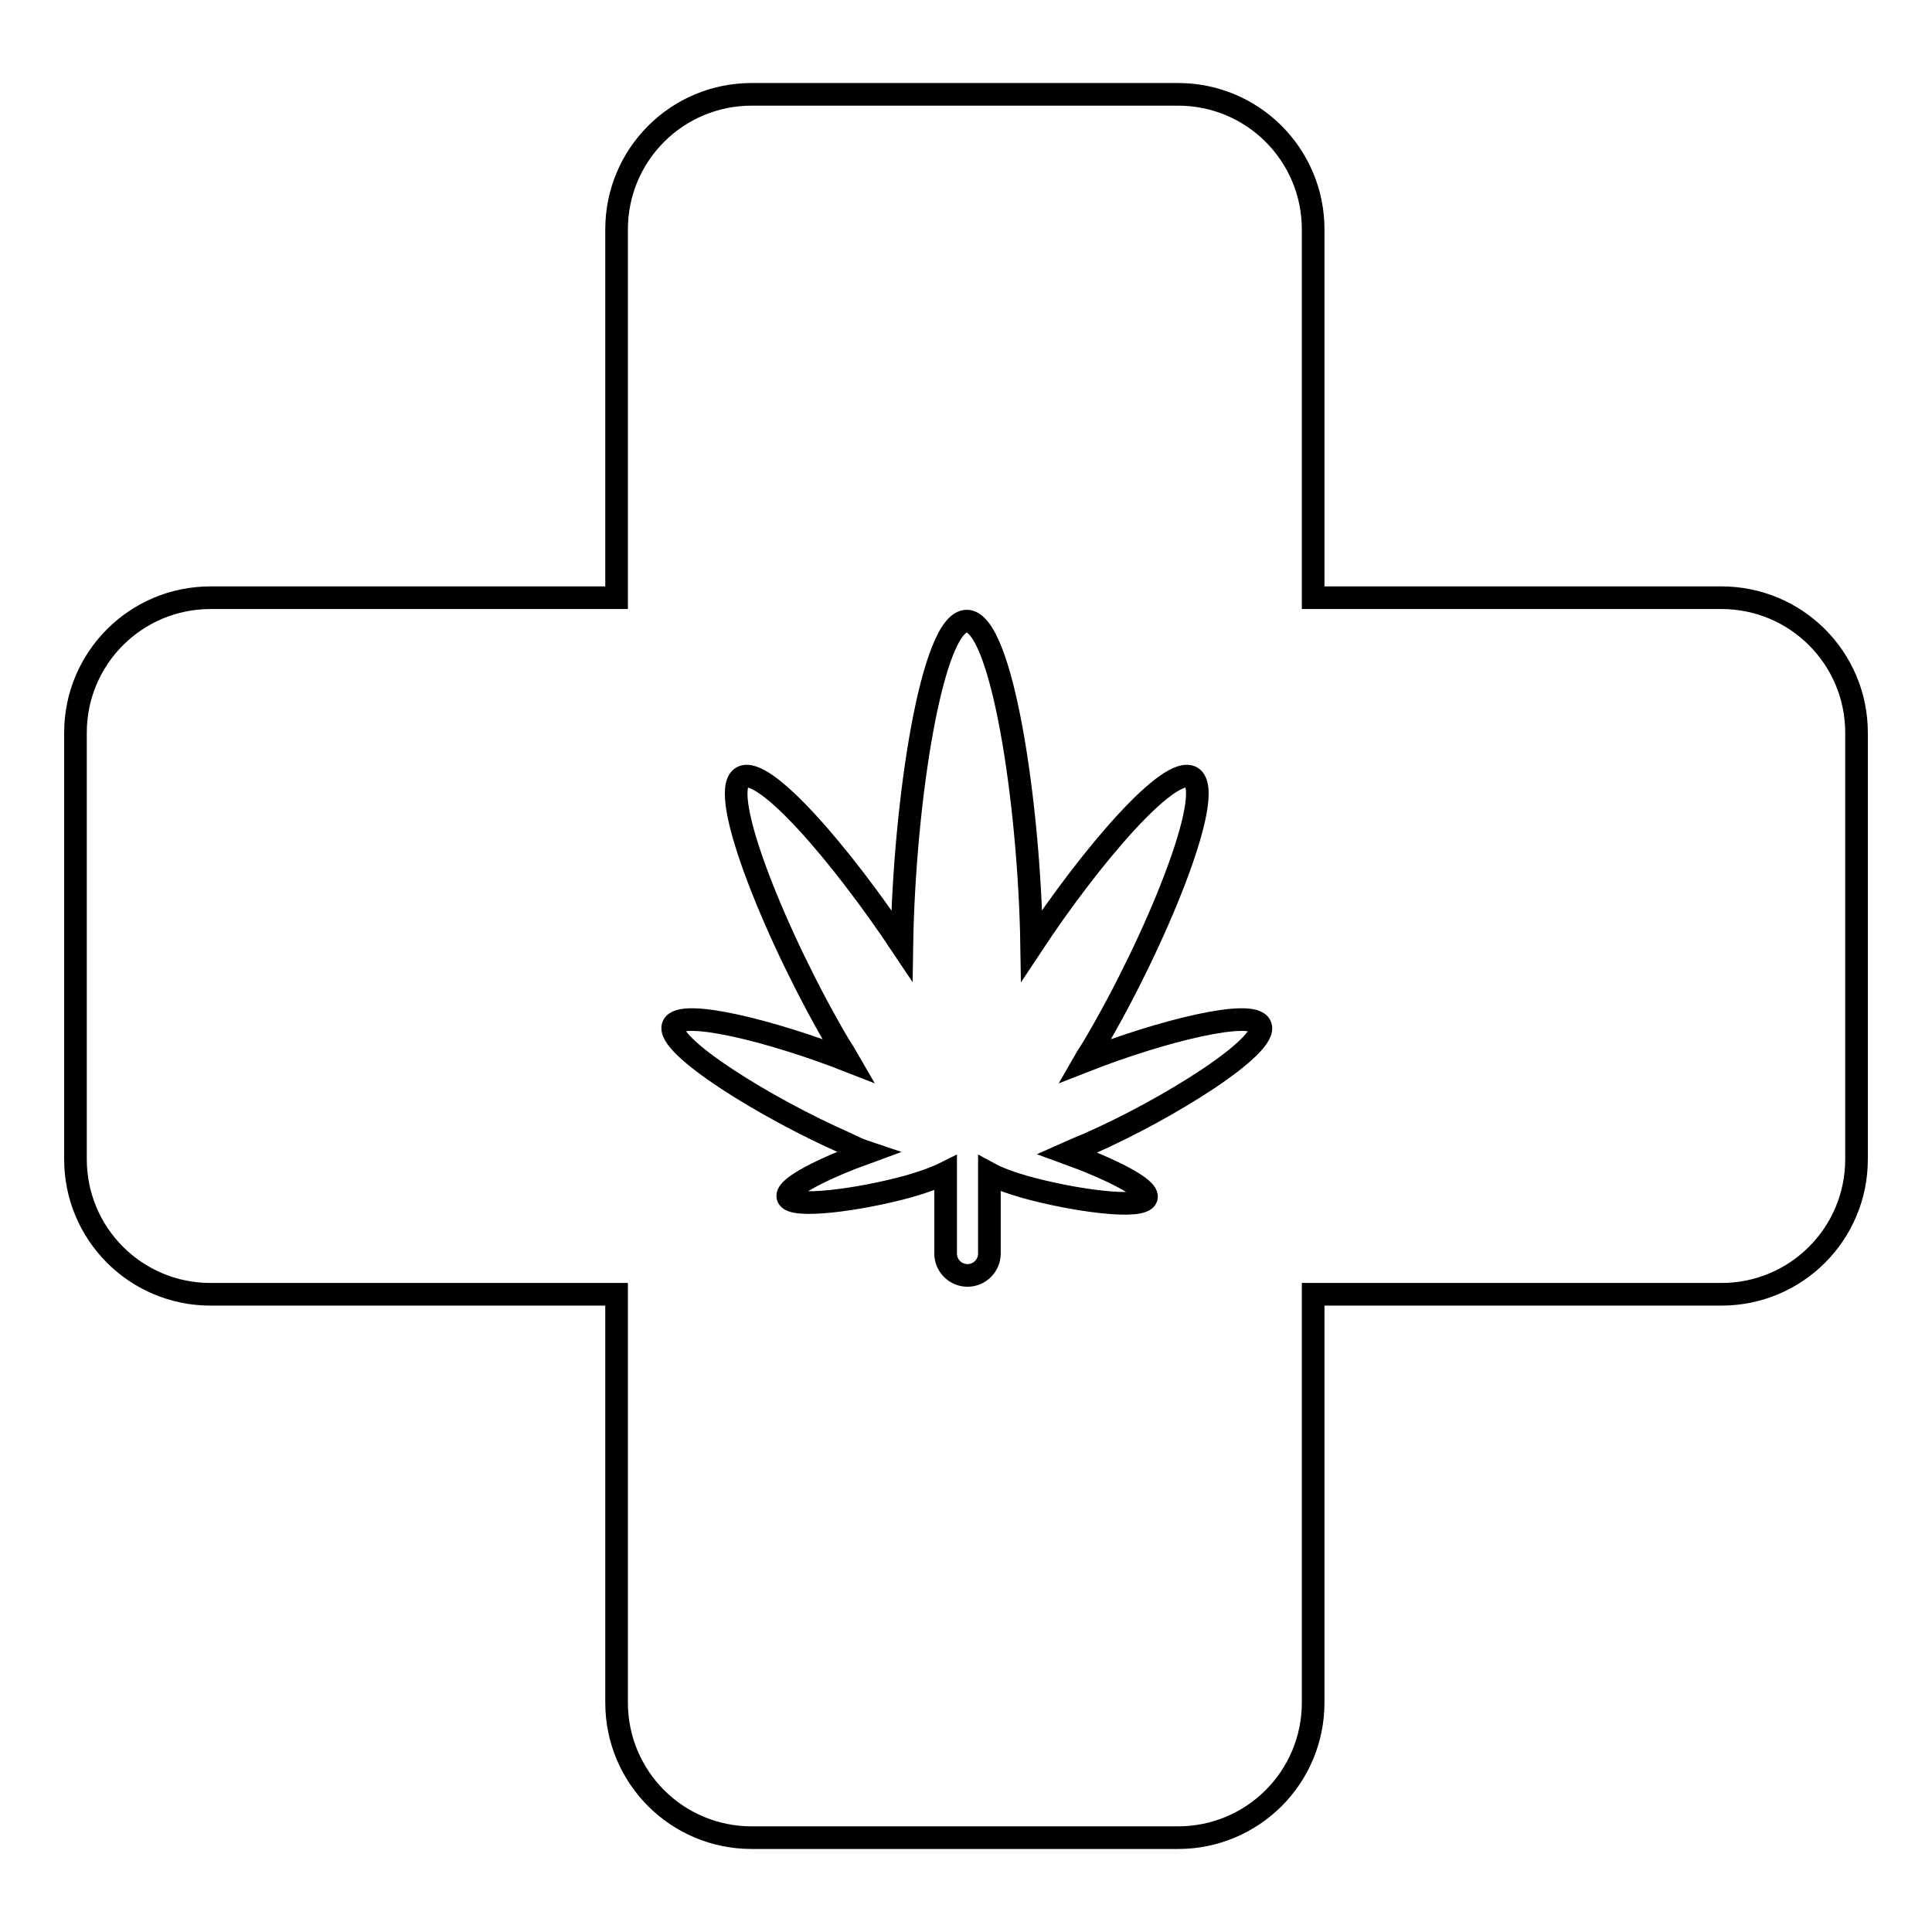
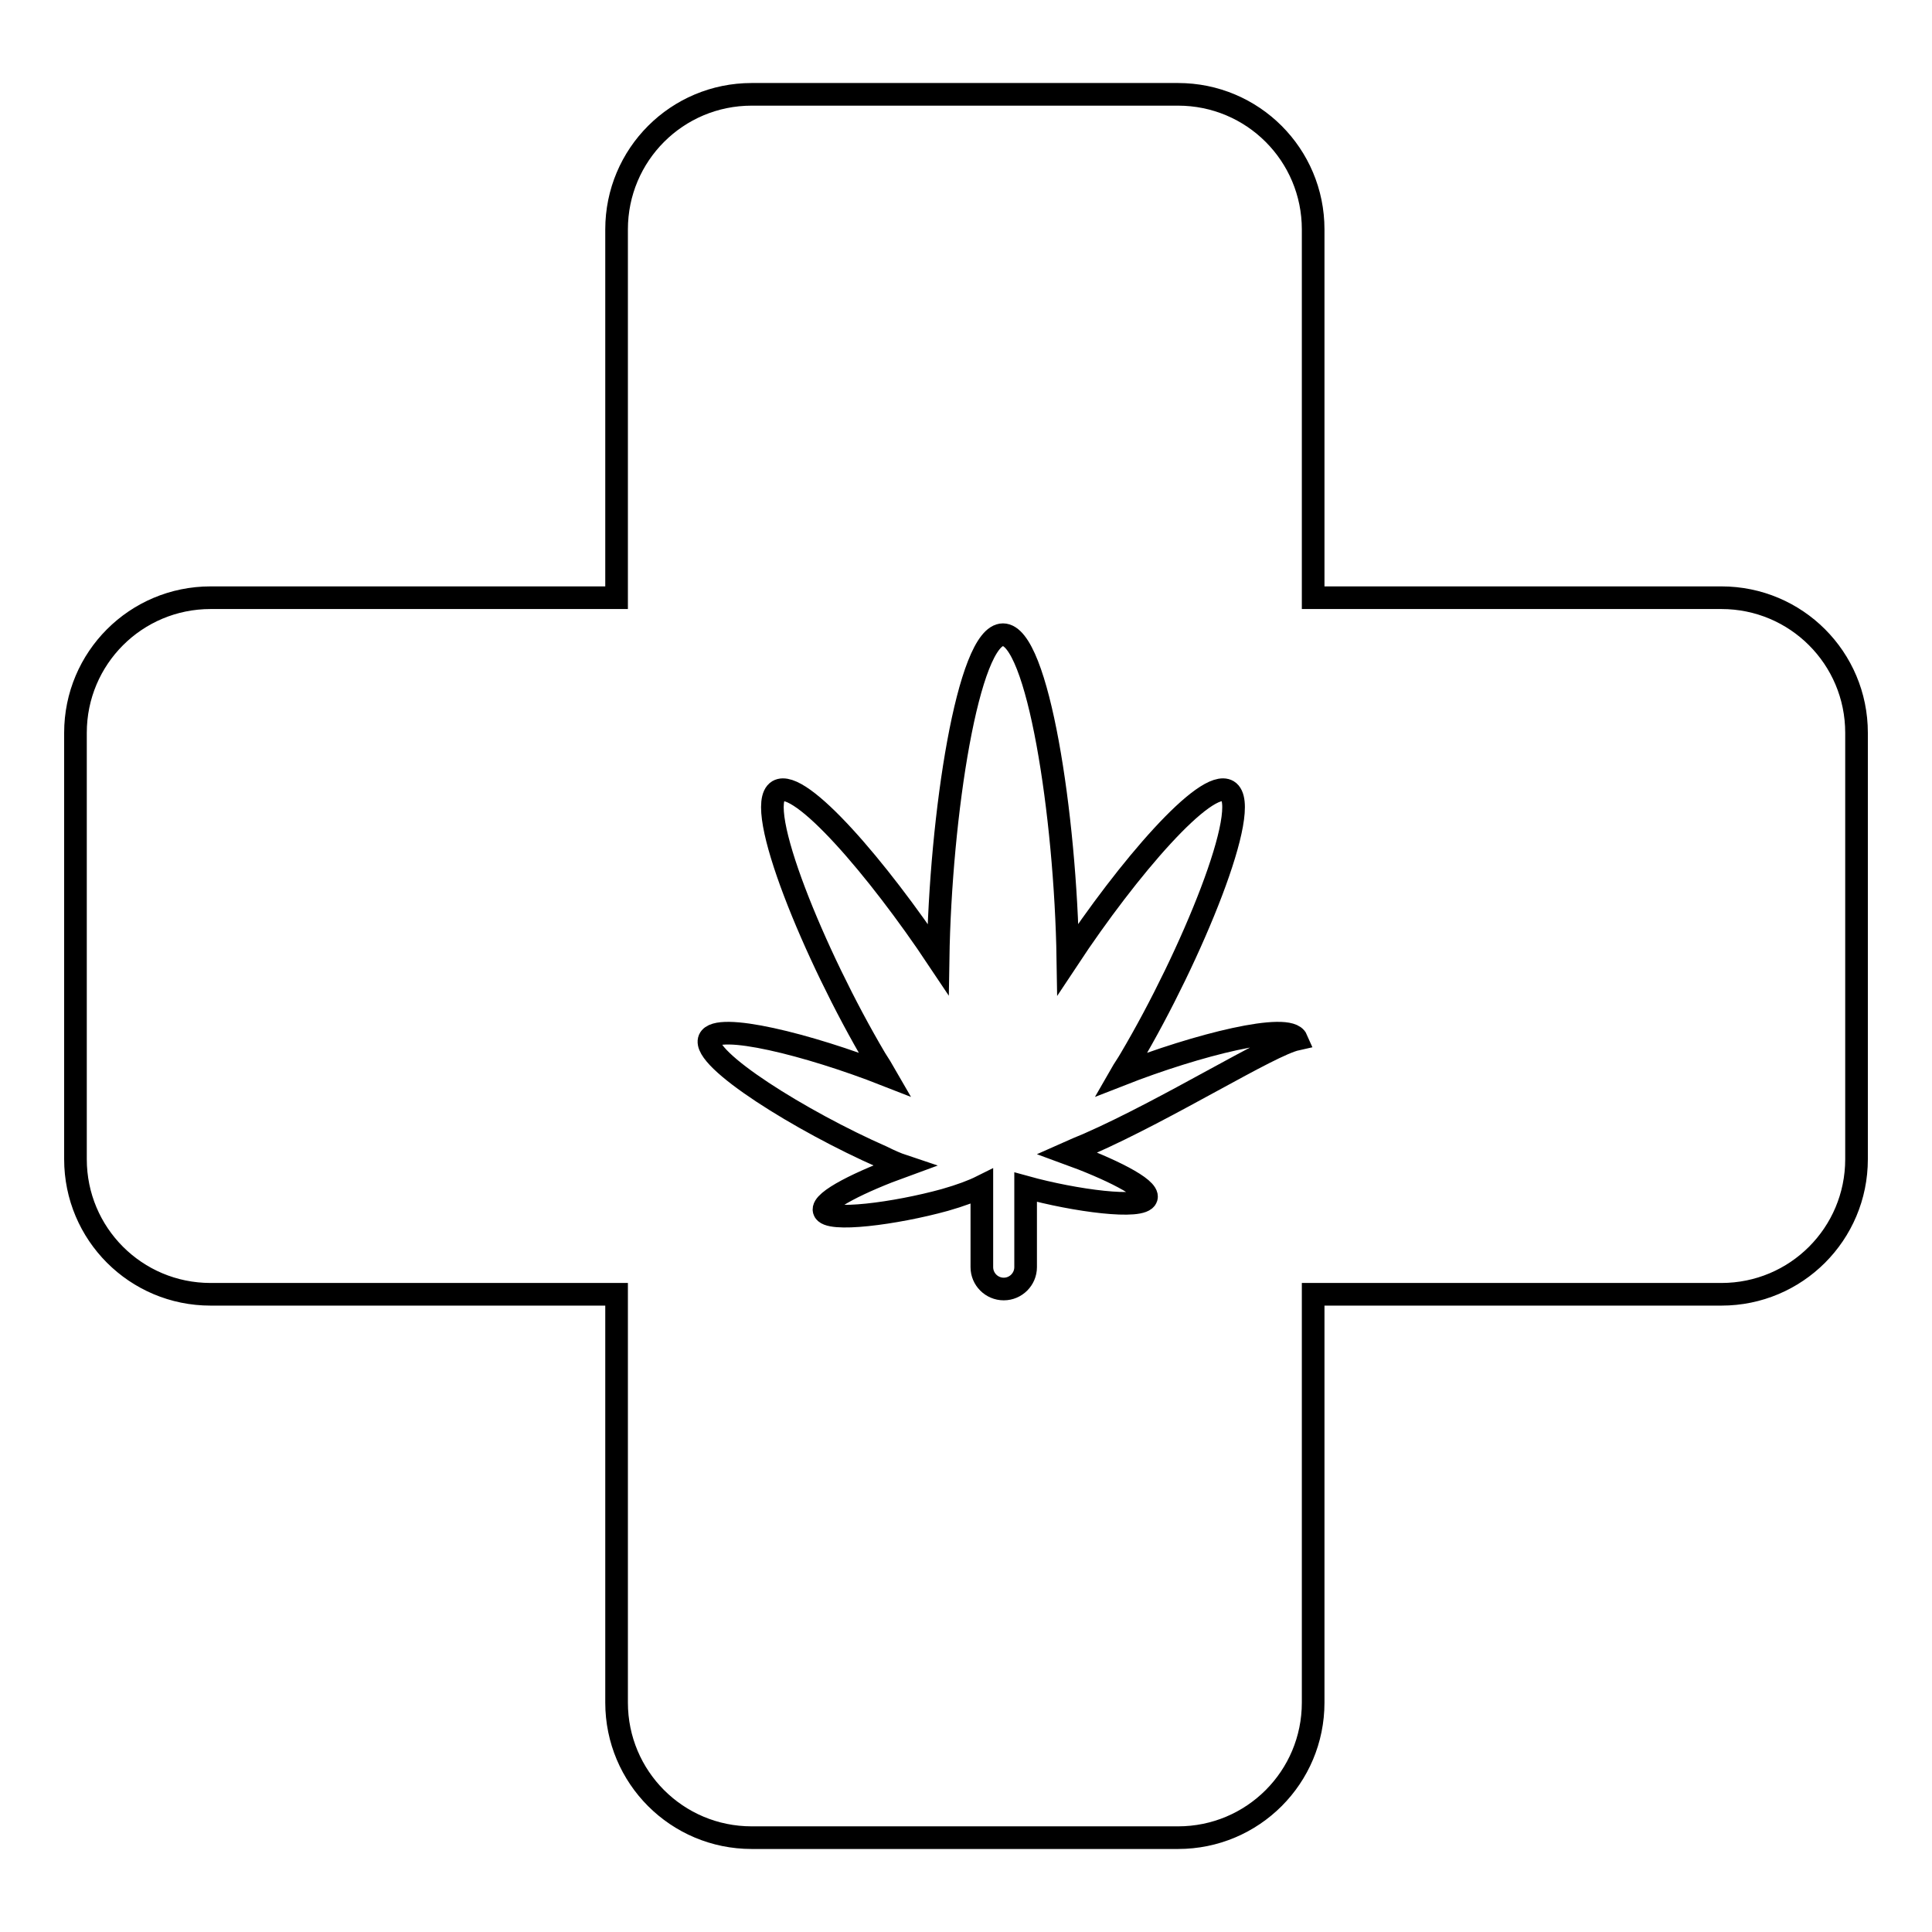
<svg xmlns="http://www.w3.org/2000/svg" version="1.1" x="0px" y="0px" viewBox="0 0 256 256" enable-background="new 0 0 256 256" xml:space="preserve">
  <g>
    <g>
      <g>
-         <path stroke-width="3" fill-opacity="0" stroke="#000000" d="M228.1,79.2H174V30.4c0-9.9-8-17.9-17.9-17.9H99.6c-9.9,0-17.9,8-17.9,17.9v48.8H27.9c-9.9,0-17.9,8-17.9,17.9v56.5c0,9.9,8,17.9,17.9,17.9h53.8v54.1c0,9.9,8,17.9,17.9,17.9h56.5c9.9,0,17.9-8,17.9-17.9v-54.1h54.1c9.9,0,17.9-8,17.9-17.9V97.1C246,87.2,238,79.2,228.1,79.2z M144.2,151.6c-1,0.4-1.9,0.8-2.8,1.2c5.5,2,10.9,4.6,10.5,5.9c-0.5,1.6-9.5,0.4-16-1.4c-2.1-0.6-3.7-1.2-4.8-1.8v10.6c0,1.6-1.3,2.9-2.9,2.9c-1.6,0-2.9-1.3-2.9-2.9v-10.7c-1.2,0.6-2.8,1.2-4.9,1.8c-6.5,1.8-15.6,3-16,1.4c-0.4-1.3,5-3.9,10.5-5.9c-0.9-0.3-1.8-0.7-2.8-1.2c-10.7-4.7-24-13-22.9-15.6c1-2.3,13.1,0.7,23.3,4.7c-0.4-0.7-0.8-1.3-1.3-2.1c-8.1-13.7-16.2-33.5-12.9-35.5c2.9-1.7,13.2,10.3,21.2,22.3c0.3-19.1,4-43,8.6-43s8.3,23.9,8.6,43c8-12.1,18.3-24,21.2-22.3c3.3,2-4.8,21.8-12.9,35.5c-0.4,0.7-0.9,1.4-1.3,2.1c10.2-4,22.3-7,23.3-4.7C168.2,138.5,154.9,146.9,144.2,151.6z" />
+         <path stroke-width="3" fill-opacity="0" stroke="#000000" d="M228.1,79.2H174V30.4c0-9.9-8-17.9-17.9-17.9H99.6c-9.9,0-17.9,8-17.9,17.9v48.8H27.9c-9.9,0-17.9,8-17.9,17.9v56.5c0,9.9,8,17.9,17.9,17.9h53.8v54.1c0,9.9,8,17.9,17.9,17.9h56.5c9.9,0,17.9-8,17.9-17.9v-54.1h54.1c9.9,0,17.9-8,17.9-17.9V97.1C246,87.2,238,79.2,228.1,79.2z M144.2,151.6c-1,0.4-1.9,0.8-2.8,1.2c5.5,2,10.9,4.6,10.5,5.9c-0.5,1.6-9.5,0.4-16-1.4v10.6c0,1.6-1.3,2.9-2.9,2.9c-1.6,0-2.9-1.3-2.9-2.9v-10.7c-1.2,0.6-2.8,1.2-4.9,1.8c-6.5,1.8-15.6,3-16,1.4c-0.4-1.3,5-3.9,10.5-5.9c-0.9-0.3-1.8-0.7-2.8-1.2c-10.7-4.7-24-13-22.9-15.6c1-2.3,13.1,0.7,23.3,4.7c-0.4-0.7-0.8-1.3-1.3-2.1c-8.1-13.7-16.2-33.5-12.9-35.5c2.9-1.7,13.2,10.3,21.2,22.3c0.3-19.1,4-43,8.6-43s8.3,23.9,8.6,43c8-12.1,18.3-24,21.2-22.3c3.3,2-4.8,21.8-12.9,35.5c-0.4,0.7-0.9,1.4-1.3,2.1c10.2-4,22.3-7,23.3-4.7C168.2,138.5,154.9,146.9,144.2,151.6z" />
      </g>
      <g />
      <g />
      <g />
      <g />
      <g />
      <g />
      <g />
      <g />
      <g />
      <g />
      <g />
      <g />
      <g />
      <g />
      <g />
    </g>
  </g>
</svg>